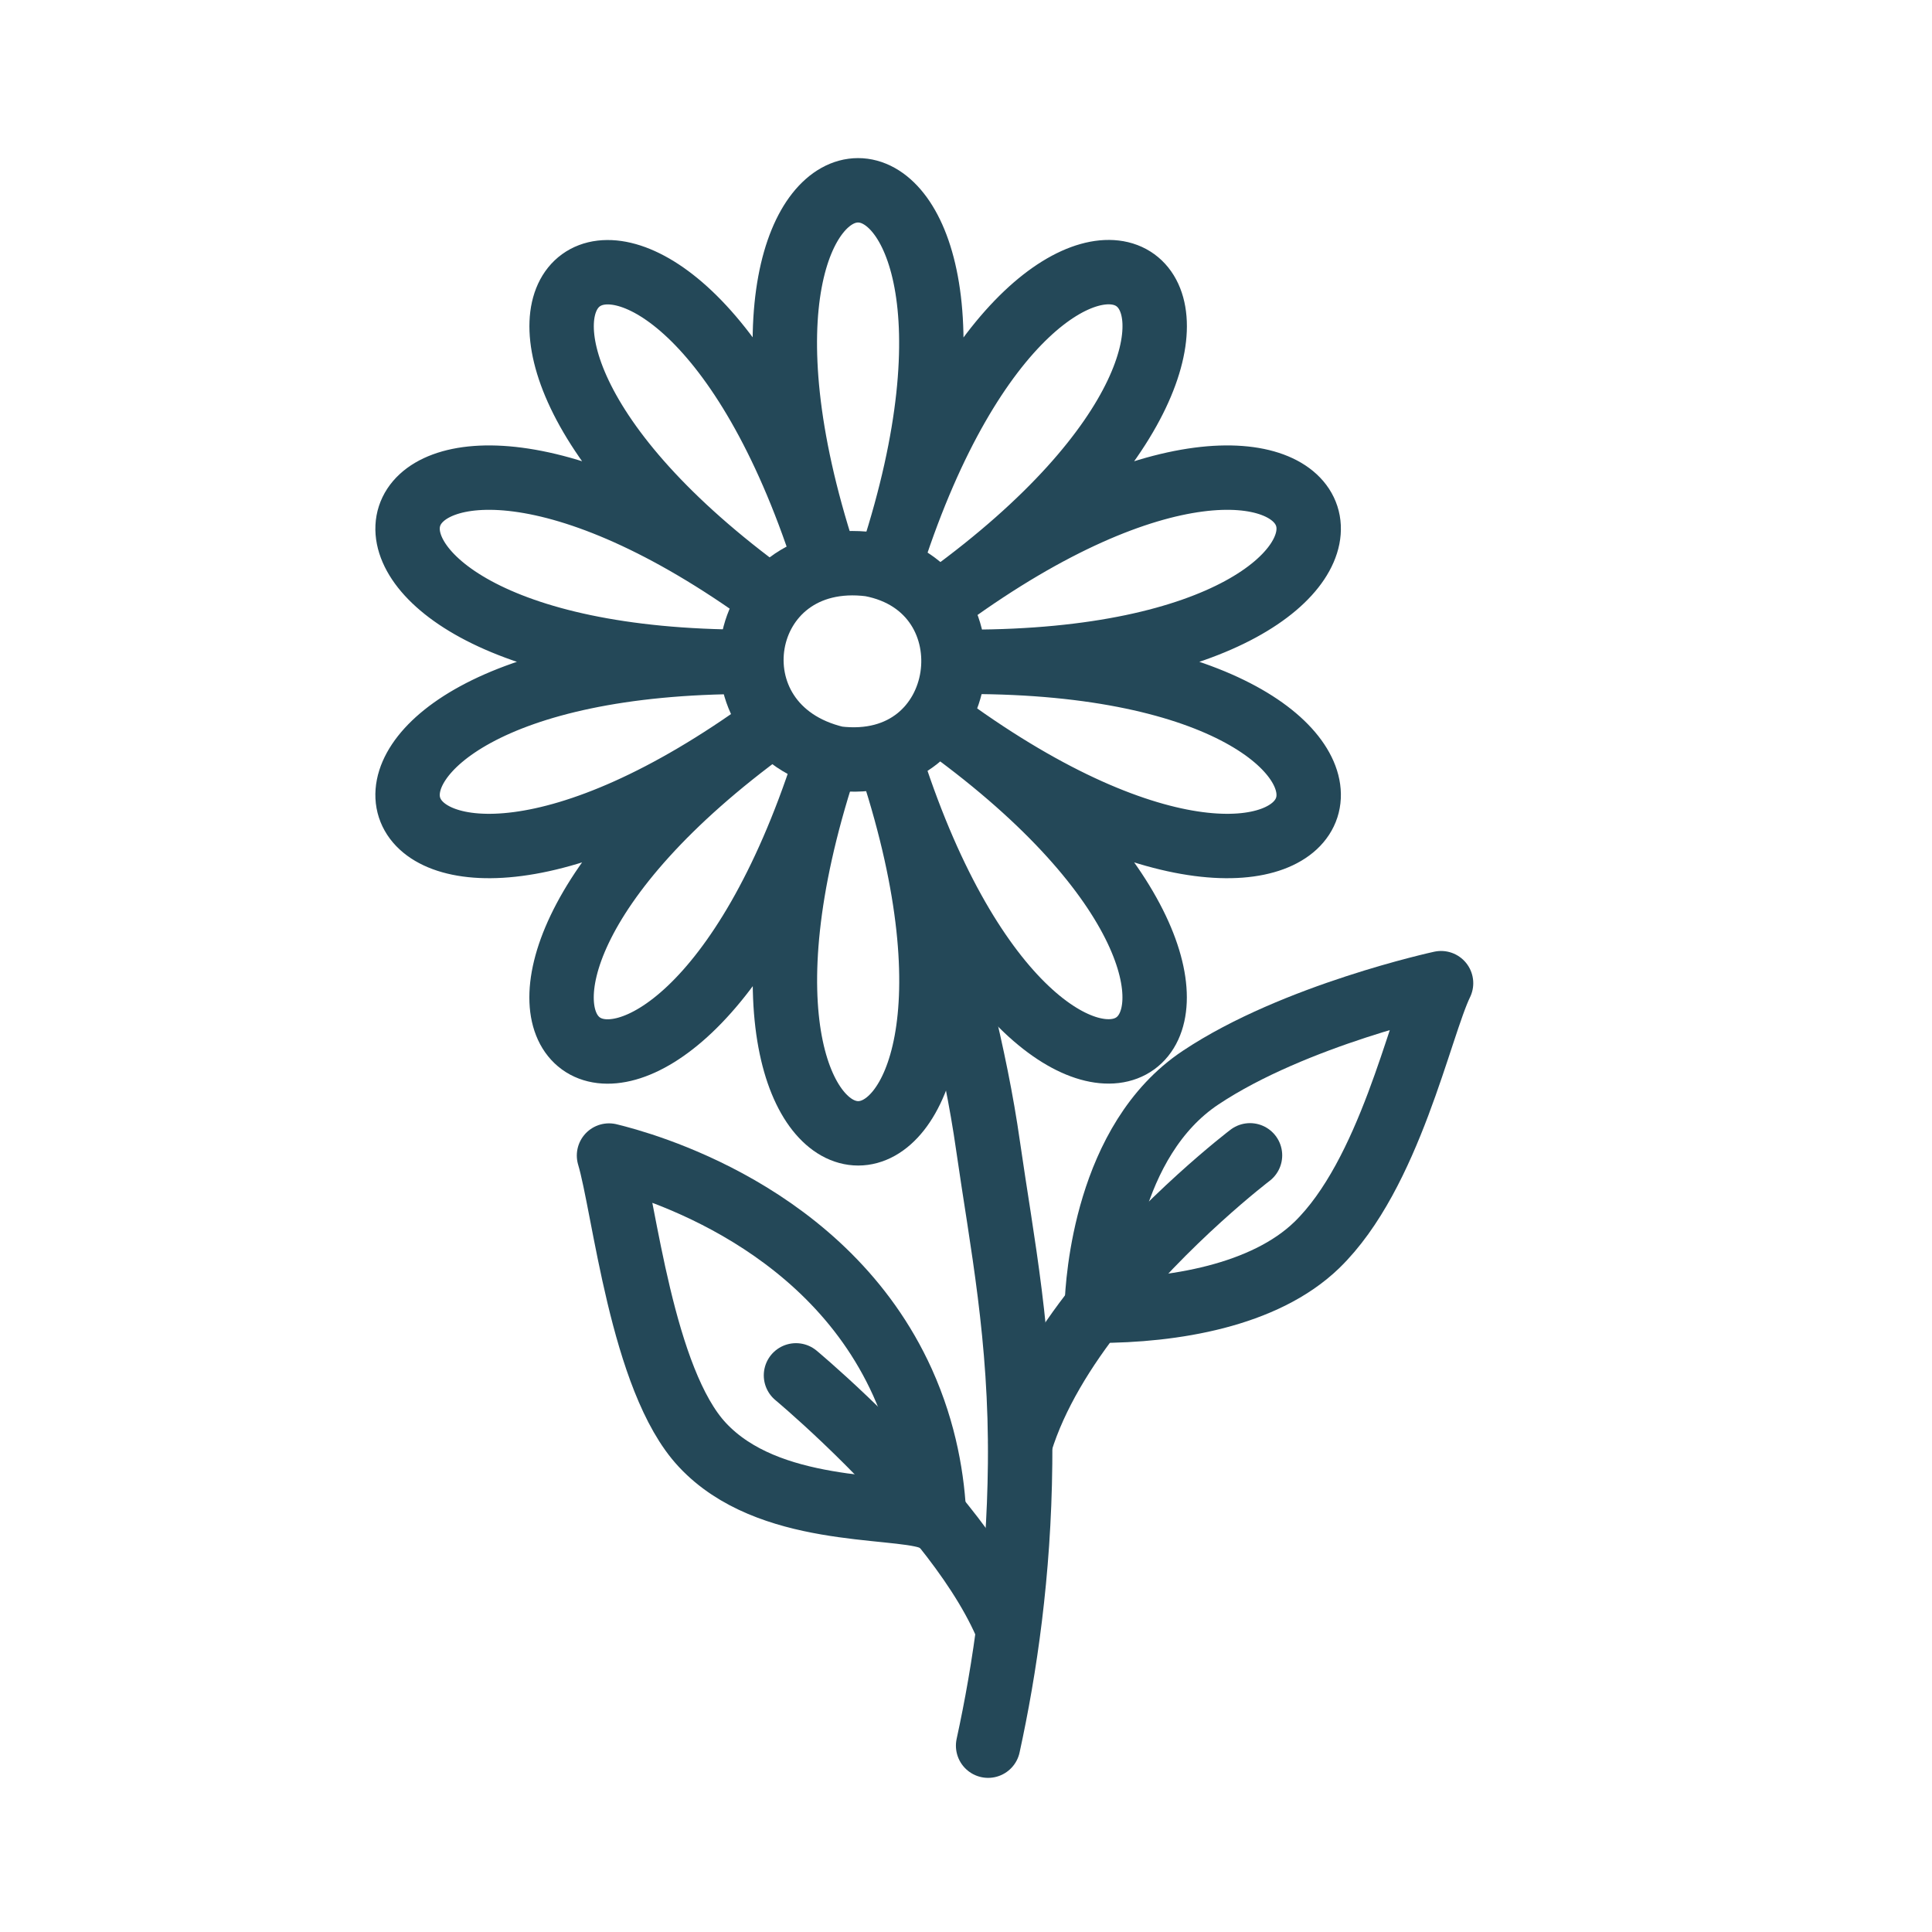
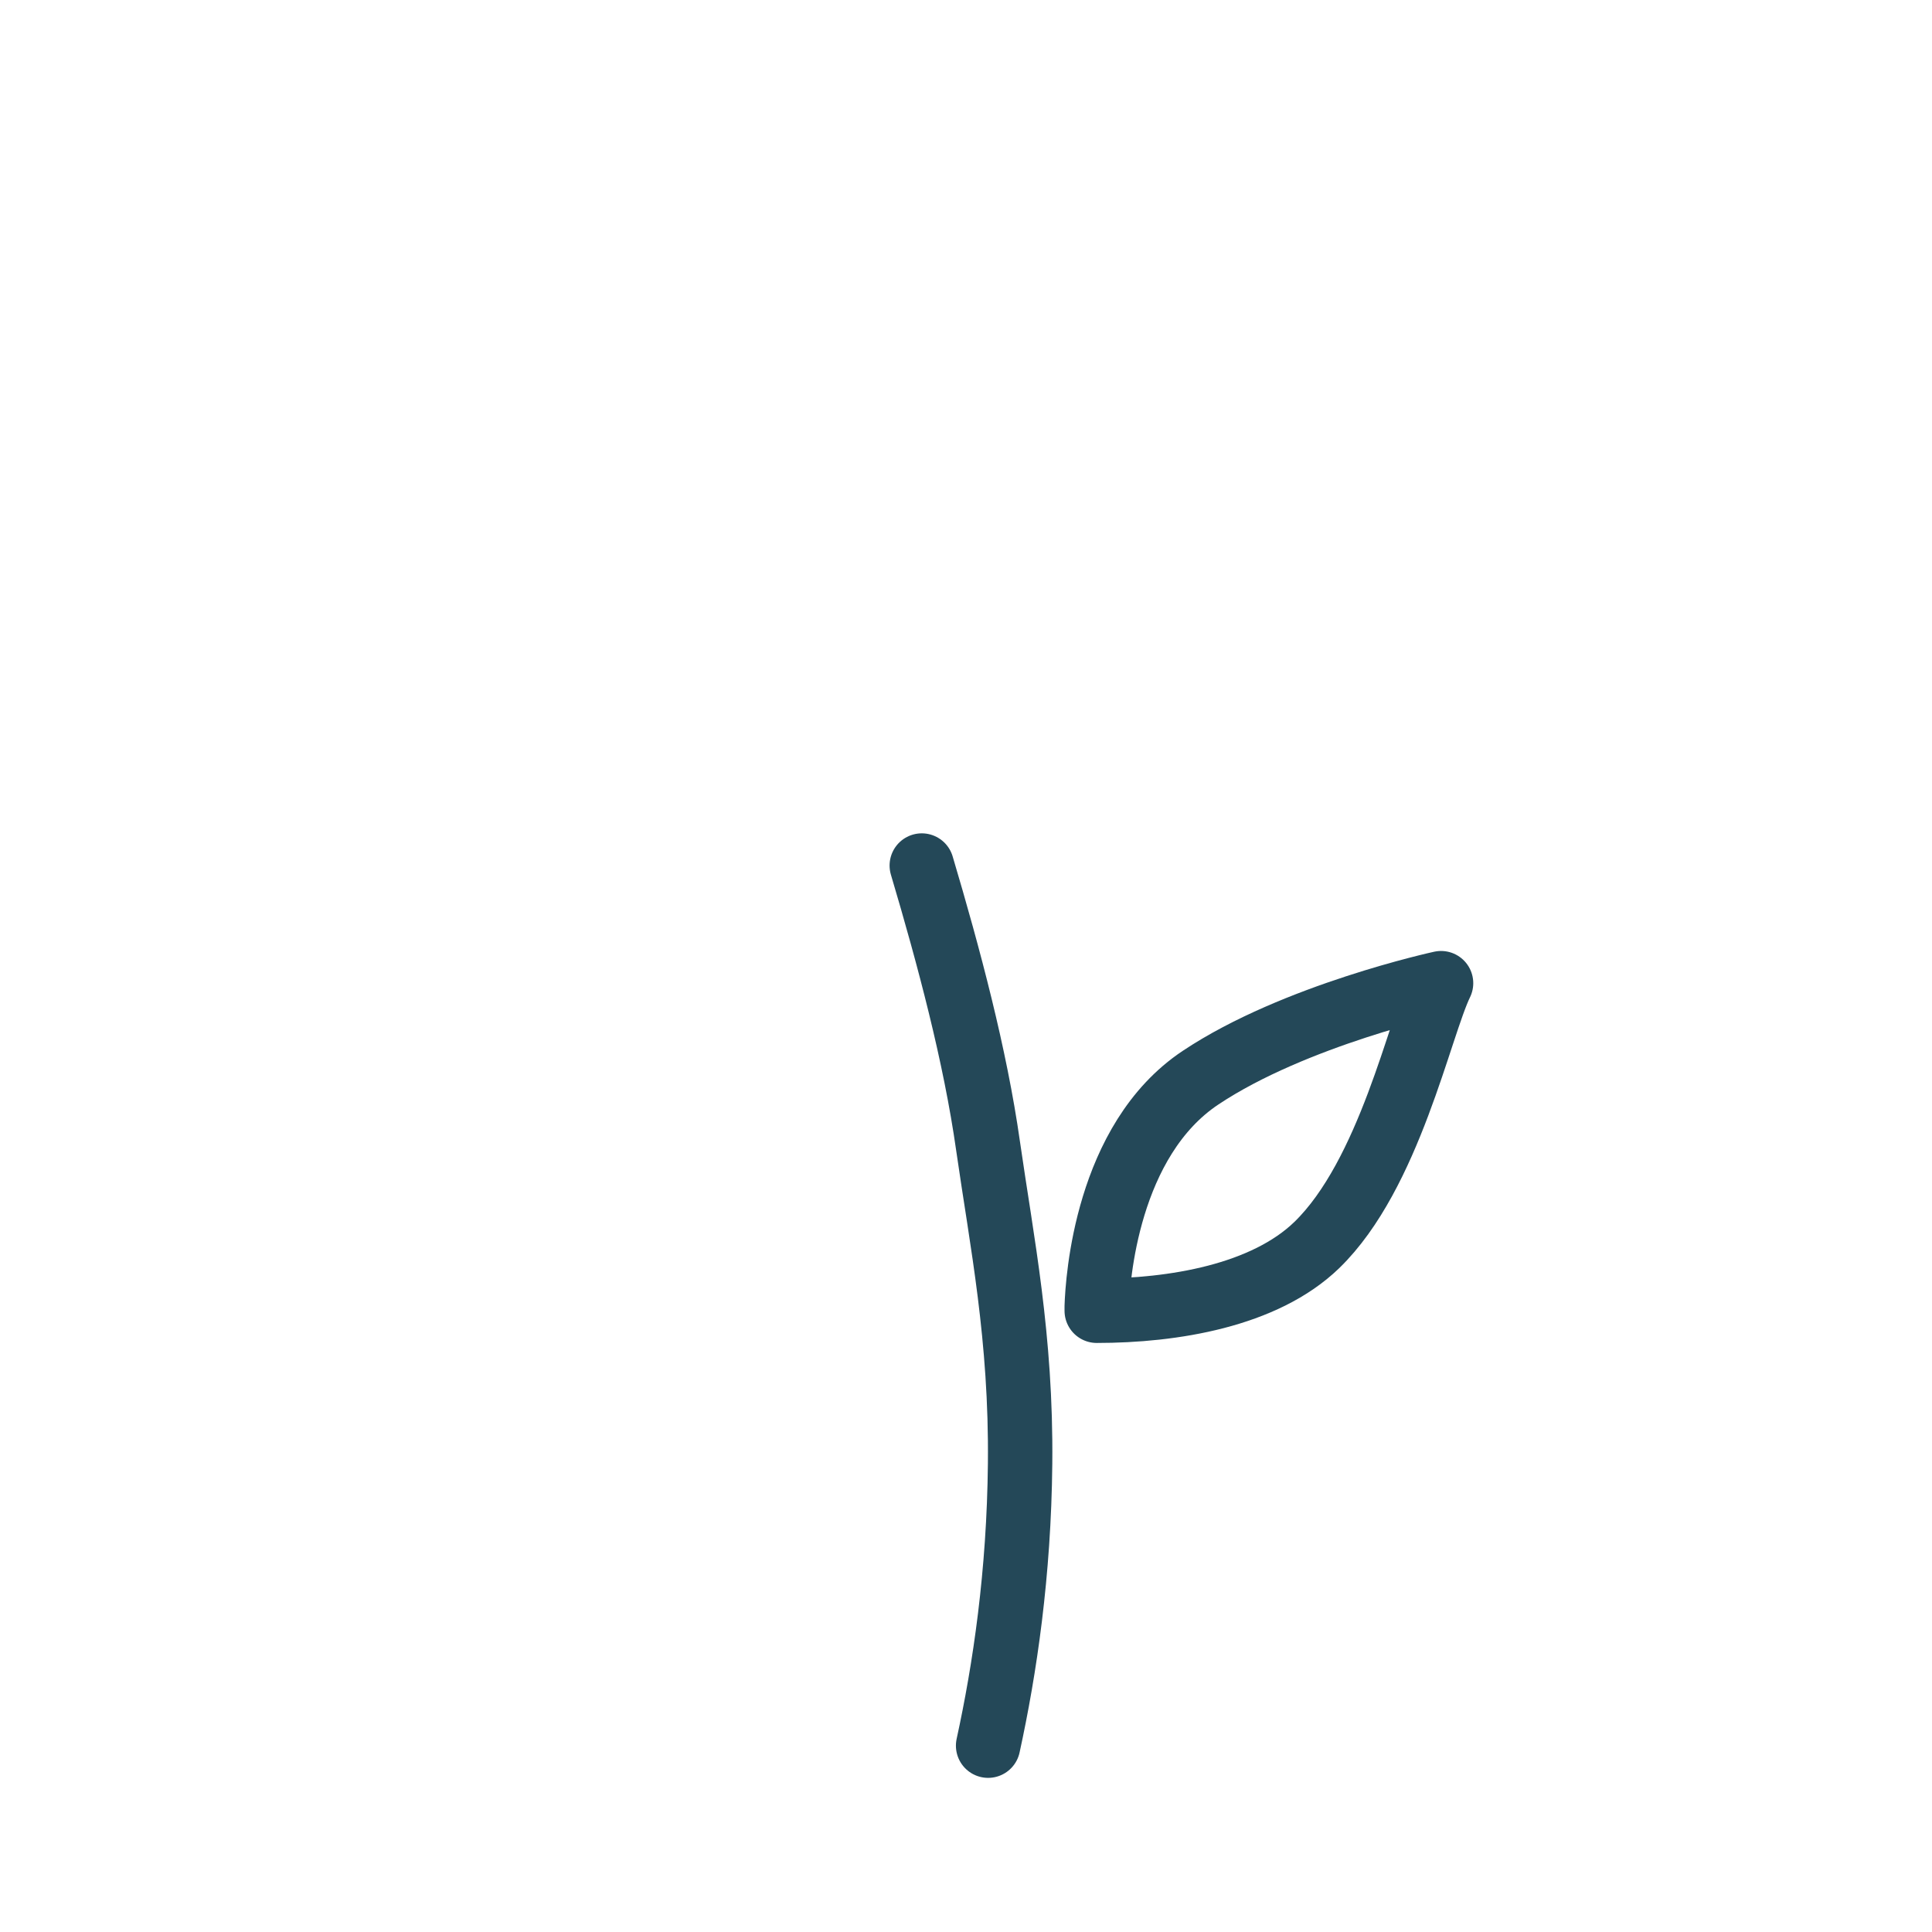
<svg xmlns="http://www.w3.org/2000/svg" viewBox="0 0 90 90" id="Layer_1">
  <defs>
    <style>.cls-1{fill:none;stroke:#244858;stroke-linecap:round;stroke-linejoin:round;stroke-width:3px;}</style>
  </defs>
  <path d="M42.94,40.32c1.26,4.24,2.49,8.84,3.09,13.08.64,4.46,1.55,8.89,1.49,14.78-.05,5.12-.71,9.57-1.49,13.14" class="cls-1" />
-   <path d="M38.98,35.33c-6.19-1.45-4.76-9.85,1.57-9.04,5.9,1.11,4.79,9.82-1.57,9.04Z" class="cls-1" />
-   <path d="M41.56,25.95c7.4-22.78-10.58-22.78-3.17,0-7.4-22.78-21.95-12.22-2.57,1.86-19.38-14.08-24.94,3.02-.98,3.02-23.96,0-18.4,17.1.98,3.02-19.38,14.08-4.84,24.65,2.57,1.86-7.4,22.78,10.58,22.78,3.17,0,7.4,22.78,21.95,12.22,2.57-1.86,19.38,14.08,24.94-3.02.98-3.02,23.96,0,18.4-17.1-.98-3.02,19.38-14.08,4.84-24.65-2.57-1.86Z" class="cls-1" />
+   <path d="M41.56,25.95Z" class="cls-1" />
  <path d="M51.09,61.06s0-.07,0-.2c.04-1.21.45-7.74,4.84-10.66,4.38-2.92,11.2-4.4,11.2-4.4-1,2.06-2.4,8.91-5.79,12.2-2.44,2.36-6.69,3.06-10.25,3.06" class="cls-1" />
-   <path d="M58.23,53.82s-3.93,2.99-7.12,7.04c-1.53,1.93-2.89,4.12-3.57,6.33" class="cls-1" />
-   <path d="M37.08,64.07s3.82,3.18,6.85,6.98c1.18,1.47,2.24,3.04,2.91,4.56" class="cls-1" />
-   <path d="M43.52,70.76c-.07-1.78-.42-4.02-1.48-6.37-3.58-7.91-12.2-10.2-13.67-10.56.72,2.4,1.52,10.46,4.35,13.48,3.07,3.29,8.84,2.77,10.57,3.36.09.03.17.06.23.1" class="cls-1" />
</svg>